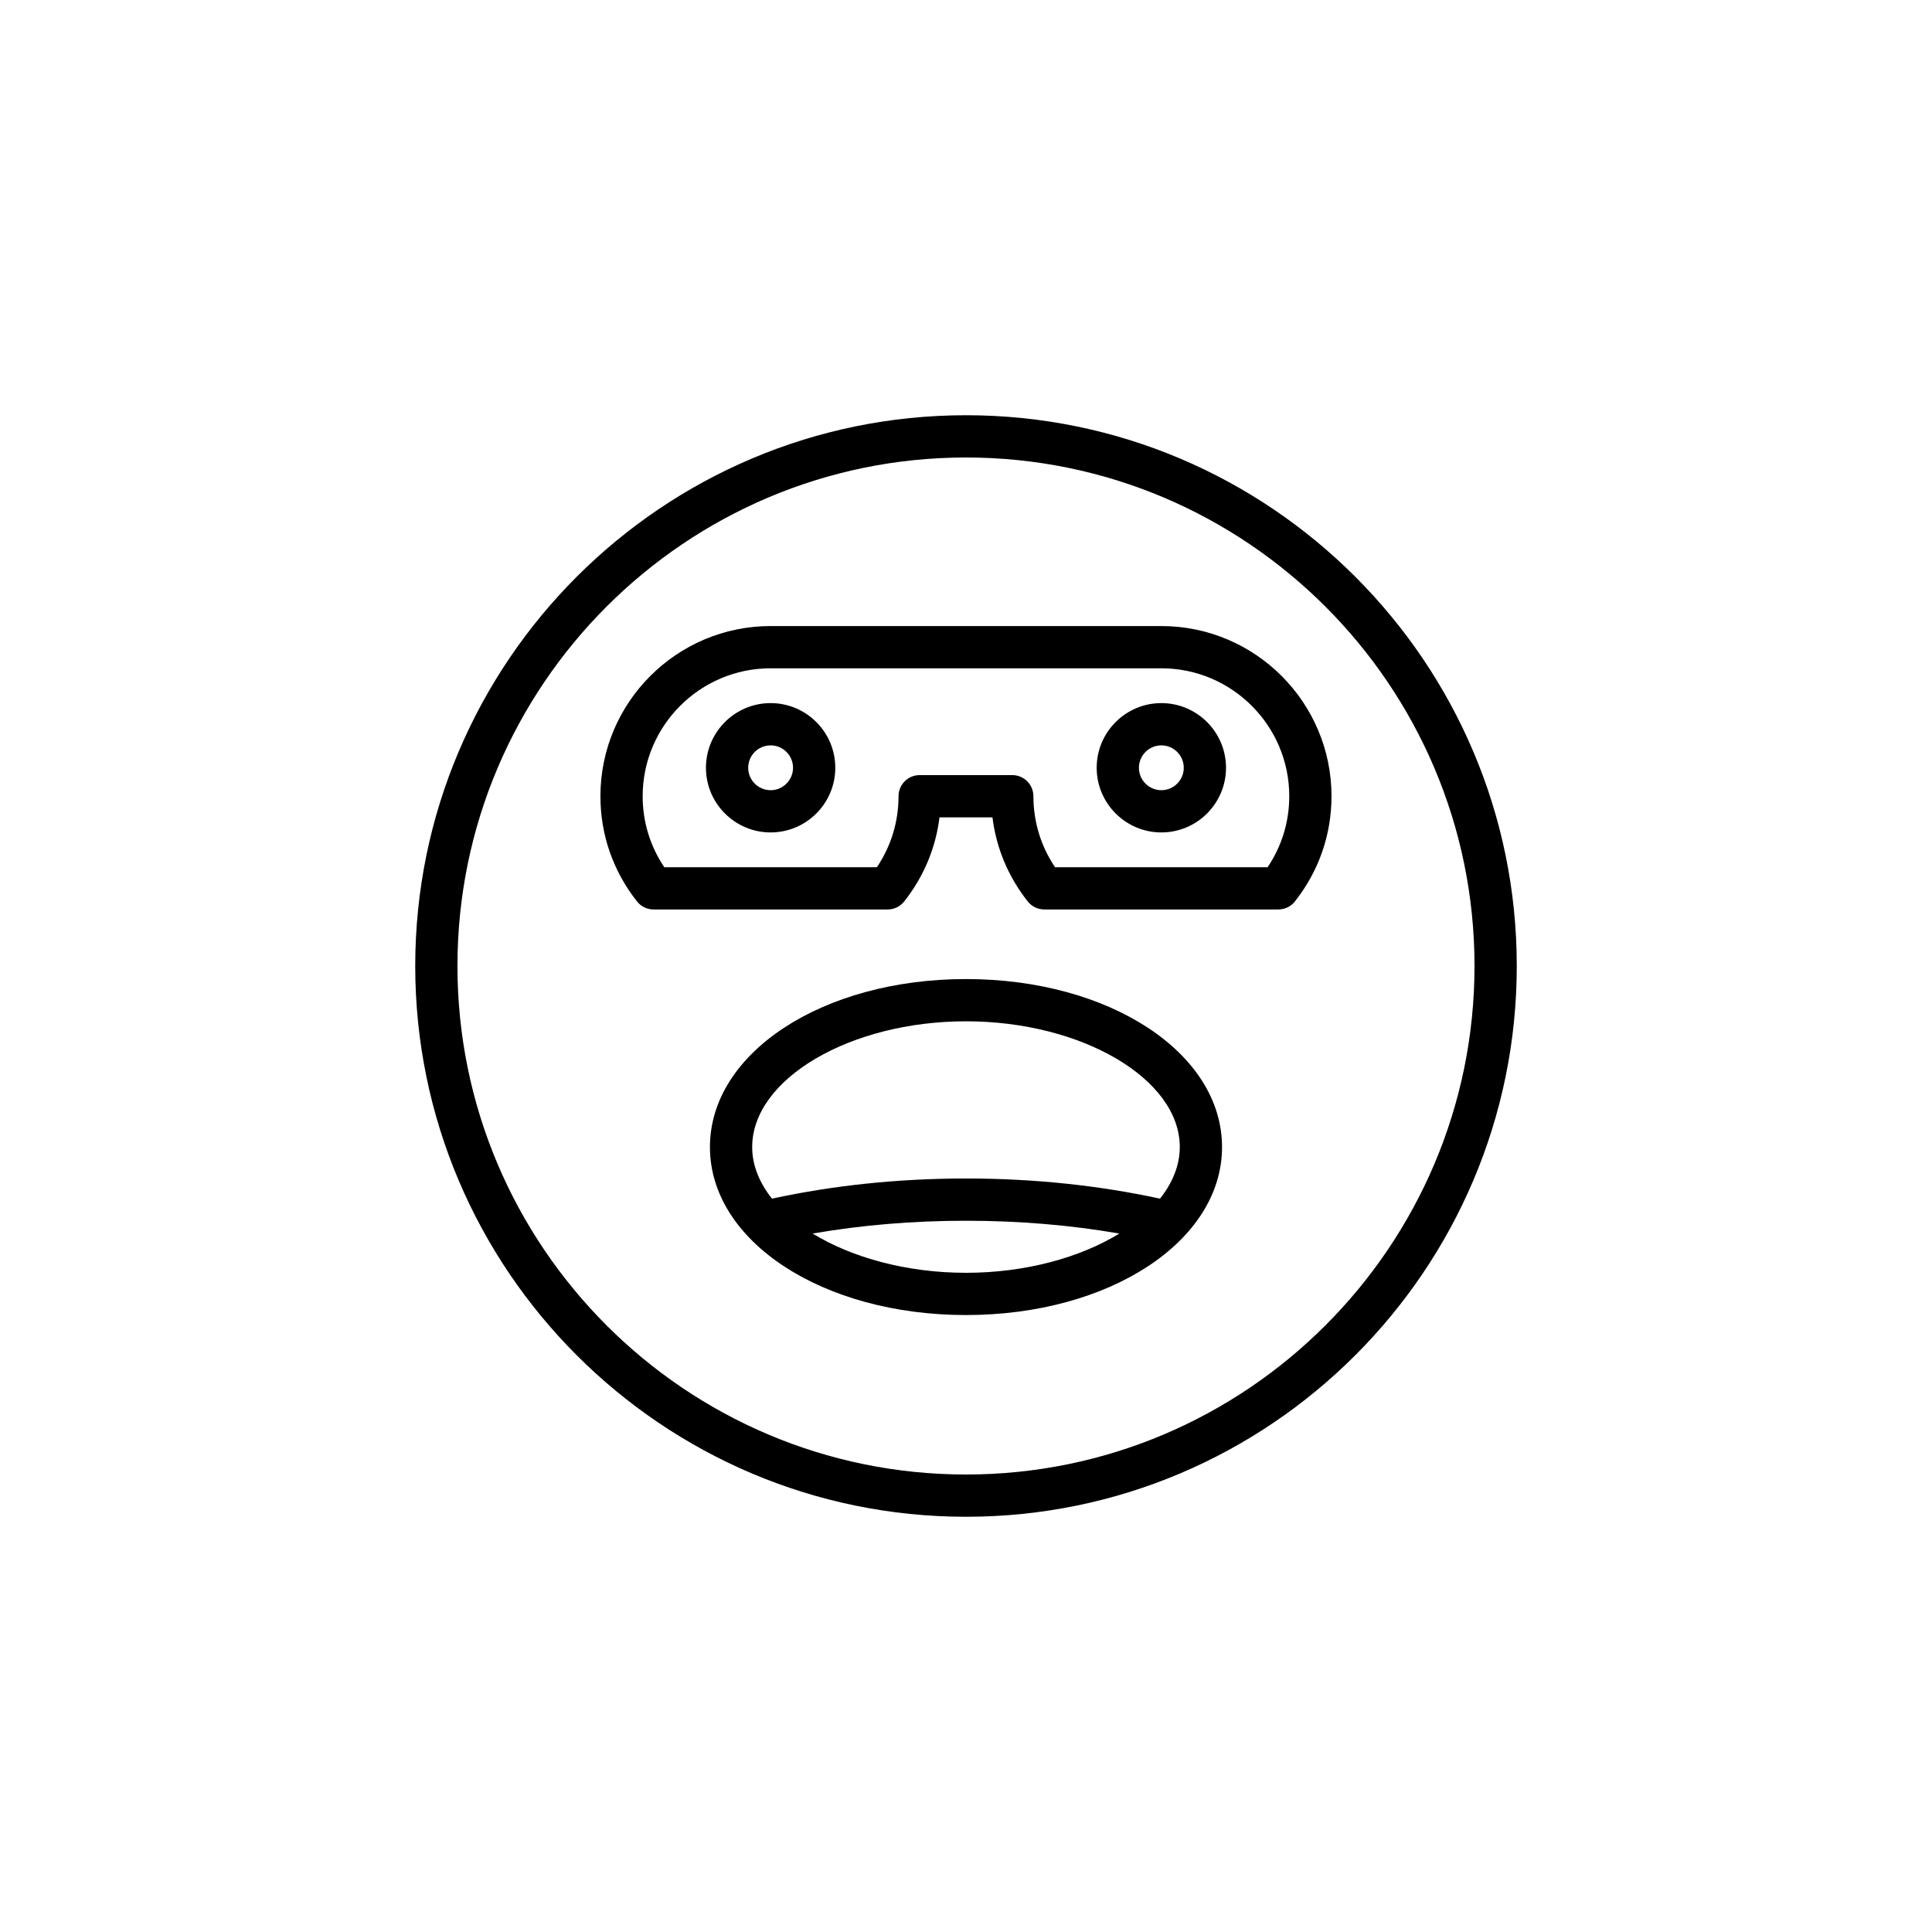
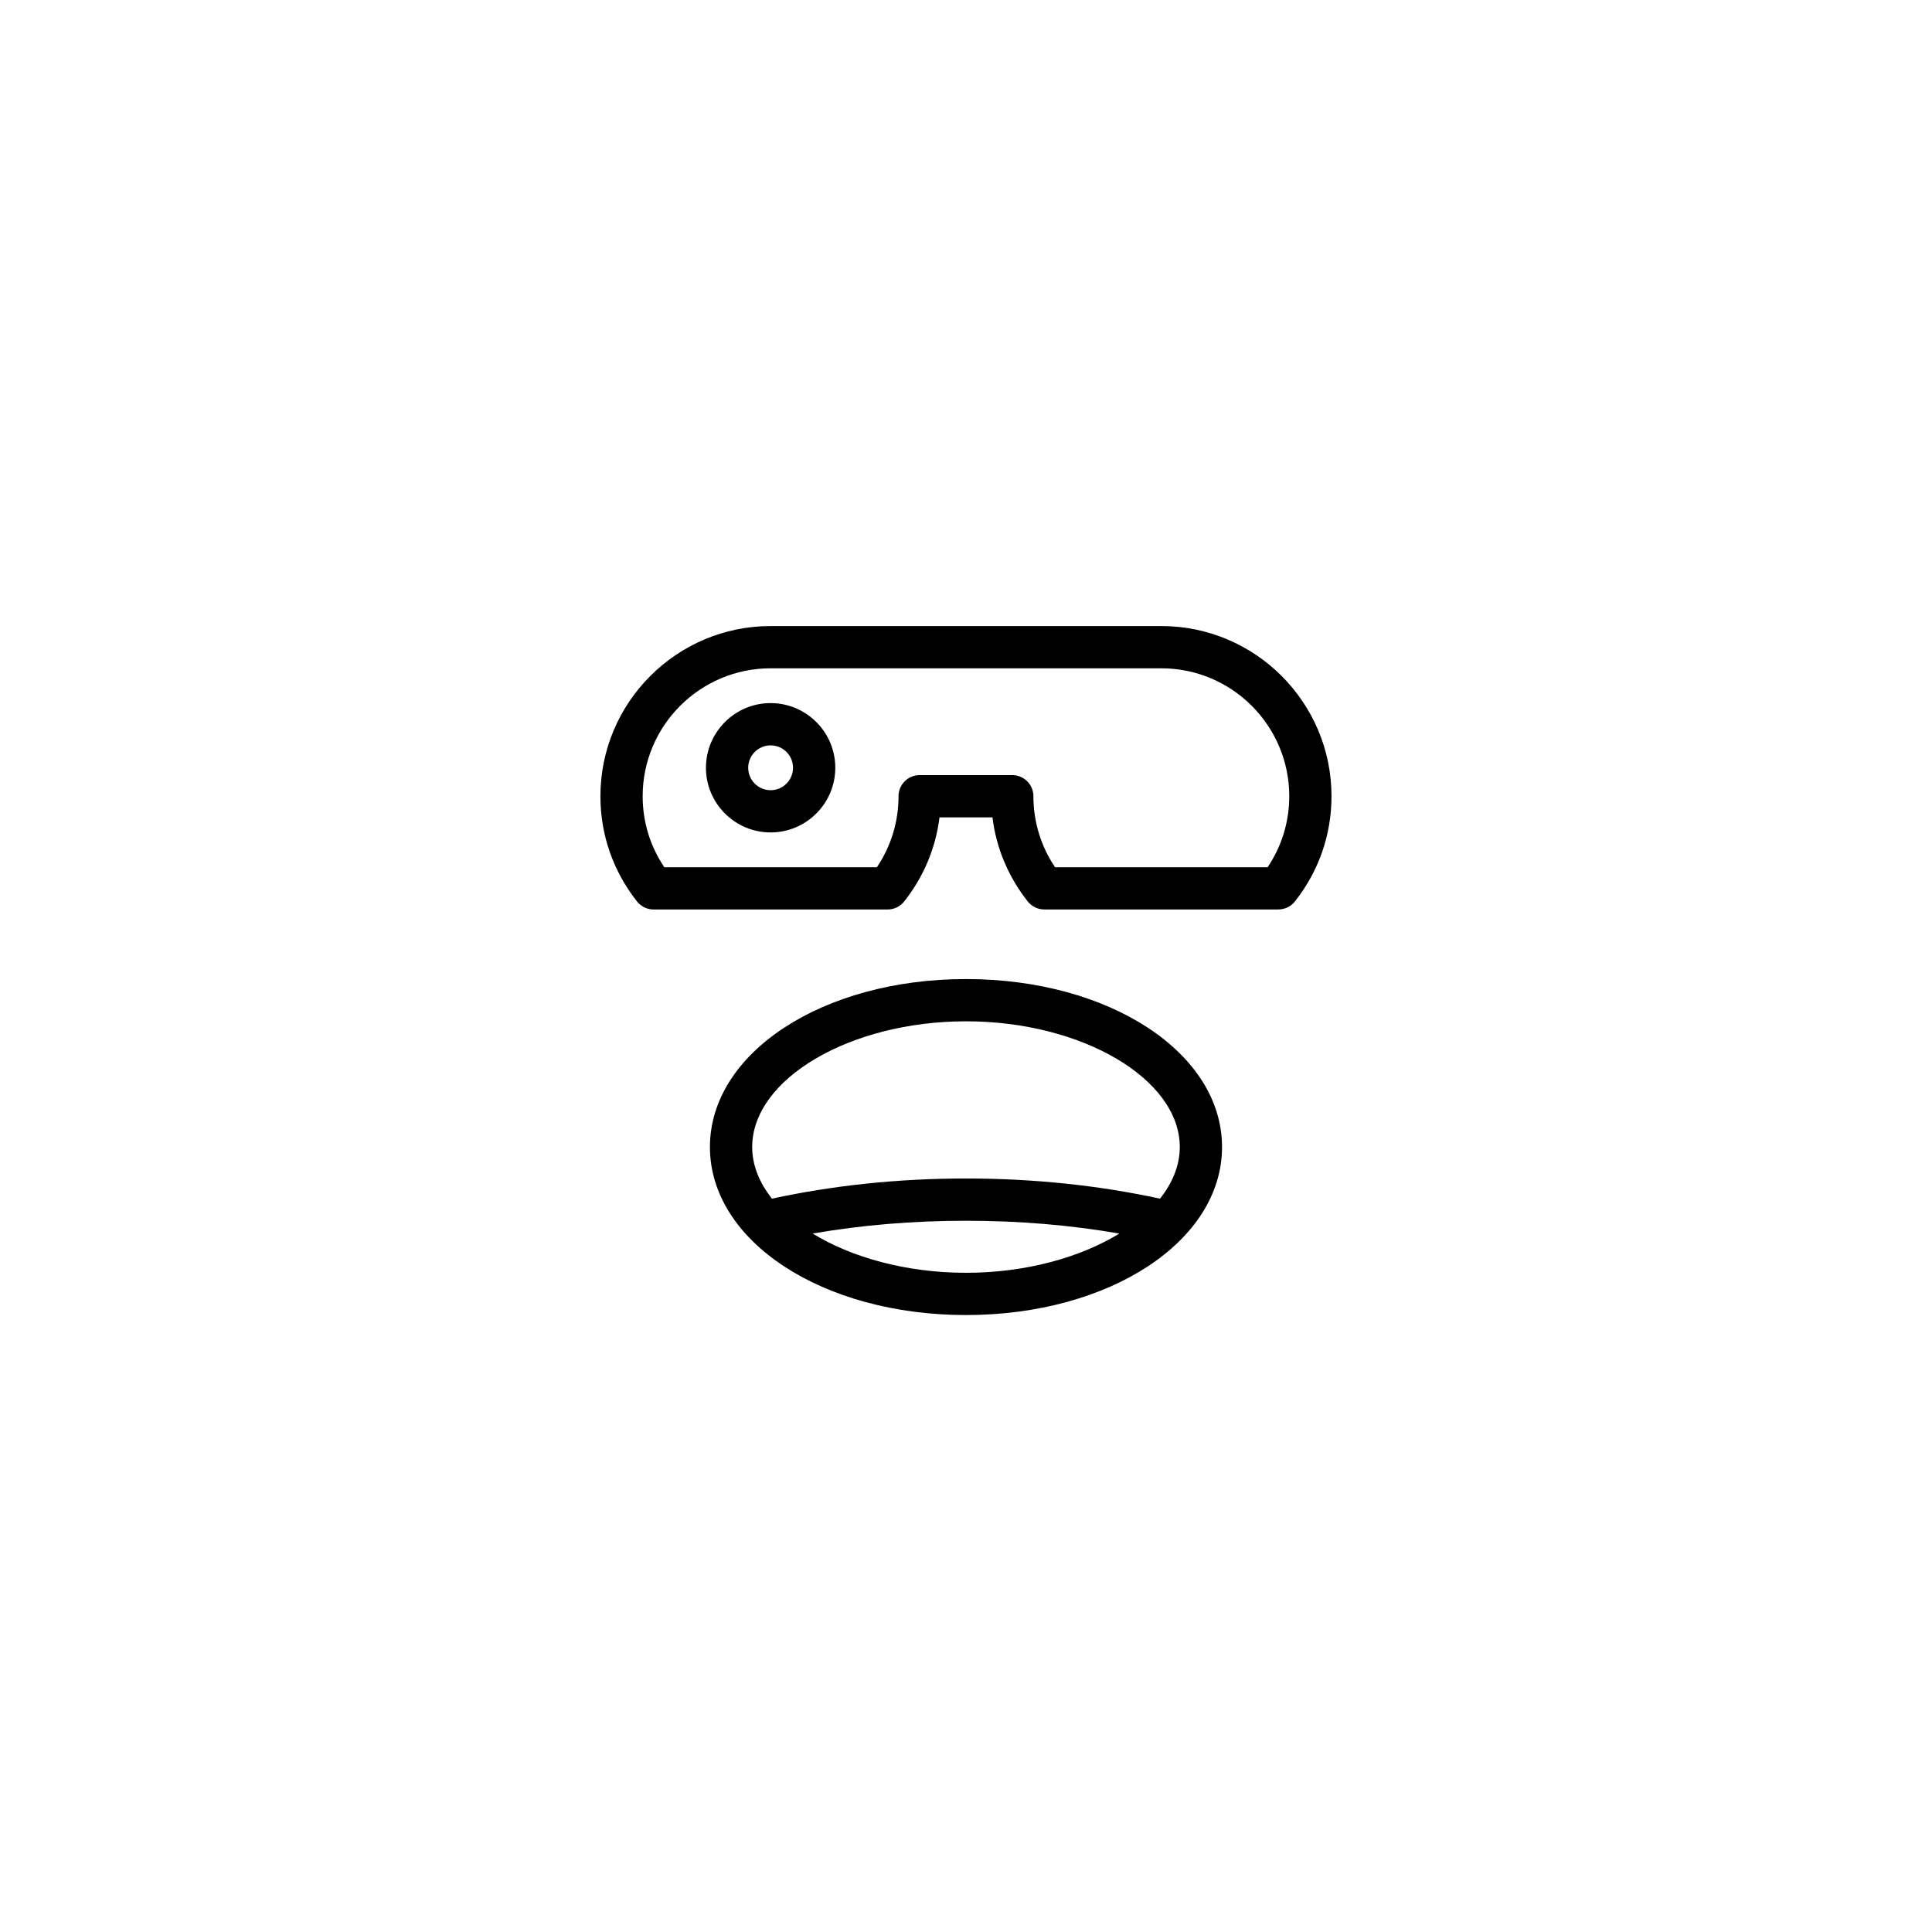
<svg xmlns="http://www.w3.org/2000/svg" fill="#000000" width="800px" height="800px" version="1.1" viewBox="144 144 512 512">
  <g>
-     <path d="m400 254.04c-80.48 0-145.96 65.477-145.96 145.96 0 80.484 65.48 145.96 145.96 145.96s145.96-65.477 145.96-145.96-65.477-145.96-145.96-145.96zm0 280.72c-74.309 0-134.77-60.453-134.77-134.76s60.457-134.76 134.77-134.76 134.76 60.453 134.76 134.76-60.453 134.76-134.76 134.76z" />
    <path d="m451.77 309.91h-103.55c-24.867 0-45.102 20.23-45.102 45.098 0 10.199 3.352 19.84 9.691 27.879 1.059 1.348 2.68 2.133 4.394 2.133h62.031c1.715 0 3.336-0.789 4.394-2.133 5.172-6.555 8.352-14.168 9.348-22.281h14.039c0.992 8.113 4.176 15.727 9.34 22.277 1.059 1.344 2.68 2.133 4.394 2.133h62.031c1.715 0 3.336-0.789 4.394-2.133 6.336-8.043 9.688-17.68 9.688-27.879 0-24.867-20.227-45.094-45.094-45.094zm28.168 63.91h-56.344c-3.754-5.586-5.731-12.039-5.731-18.812 0-3.09-2.504-5.598-5.598-5.598h-24.547c-3.094 0-5.598 2.508-5.598 5.598 0 6.777-1.973 13.23-5.731 18.812h-56.34c-3.762-5.582-5.734-12.035-5.734-18.812 0-18.691 15.207-33.902 33.906-33.902h103.55c18.691 0 33.898 15.207 33.898 33.902-0.004 6.773-1.977 13.227-5.734 18.812z" />
    <path d="m348.22 330.33c-9.453 0-17.137 7.688-17.137 17.137 0 9.449 7.688 17.137 17.137 17.137 9.453 0.004 17.141-7.688 17.141-17.137 0-9.449-7.688-17.137-17.141-17.137zm0 23.082c-3.273 0-5.941-2.664-5.941-5.941s2.668-5.941 5.941-5.941c3.277-0.004 5.941 2.66 5.941 5.938s-2.664 5.945-5.941 5.945z" />
-     <path d="m451.77 330.33c-9.453 0-17.137 7.688-17.137 17.137 0 9.449 7.688 17.137 17.137 17.137 9.453 0 17.137-7.688 17.137-17.137 0-9.449-7.684-17.137-17.137-17.137zm0 23.082c-3.273 0-5.941-2.664-5.941-5.941s2.668-5.941 5.941-5.941c3.273 0 5.941 2.664 5.941 5.941 0 3.273-2.668 5.941-5.941 5.941z" />
    <path d="m400 403.46c-38.055 0-67.859 19.559-67.859 44.52 0 24.965 29.805 44.52 67.859 44.52 38.047 0 67.852-19.559 67.852-44.52 0-24.965-29.805-44.52-67.852-44.52zm0 77.844c-15.77 0-30.254-4.039-40.645-10.402 12.922-2.238 26.531-3.394 40.645-3.394 14.109 0 27.719 1.156 40.641 3.398-10.391 6.359-24.871 10.398-40.641 10.398zm51.414-19.648c-16.148-3.5-33.398-5.344-51.414-5.344-18.012 0-35.262 1.844-51.422 5.344-3.324-4.203-5.242-8.828-5.242-13.676 0-18.066 25.949-33.324 56.664-33.324 30.711 0 56.656 15.262 56.656 33.324 0 4.844-1.918 9.473-5.242 13.676z" />
  </g>
</svg>